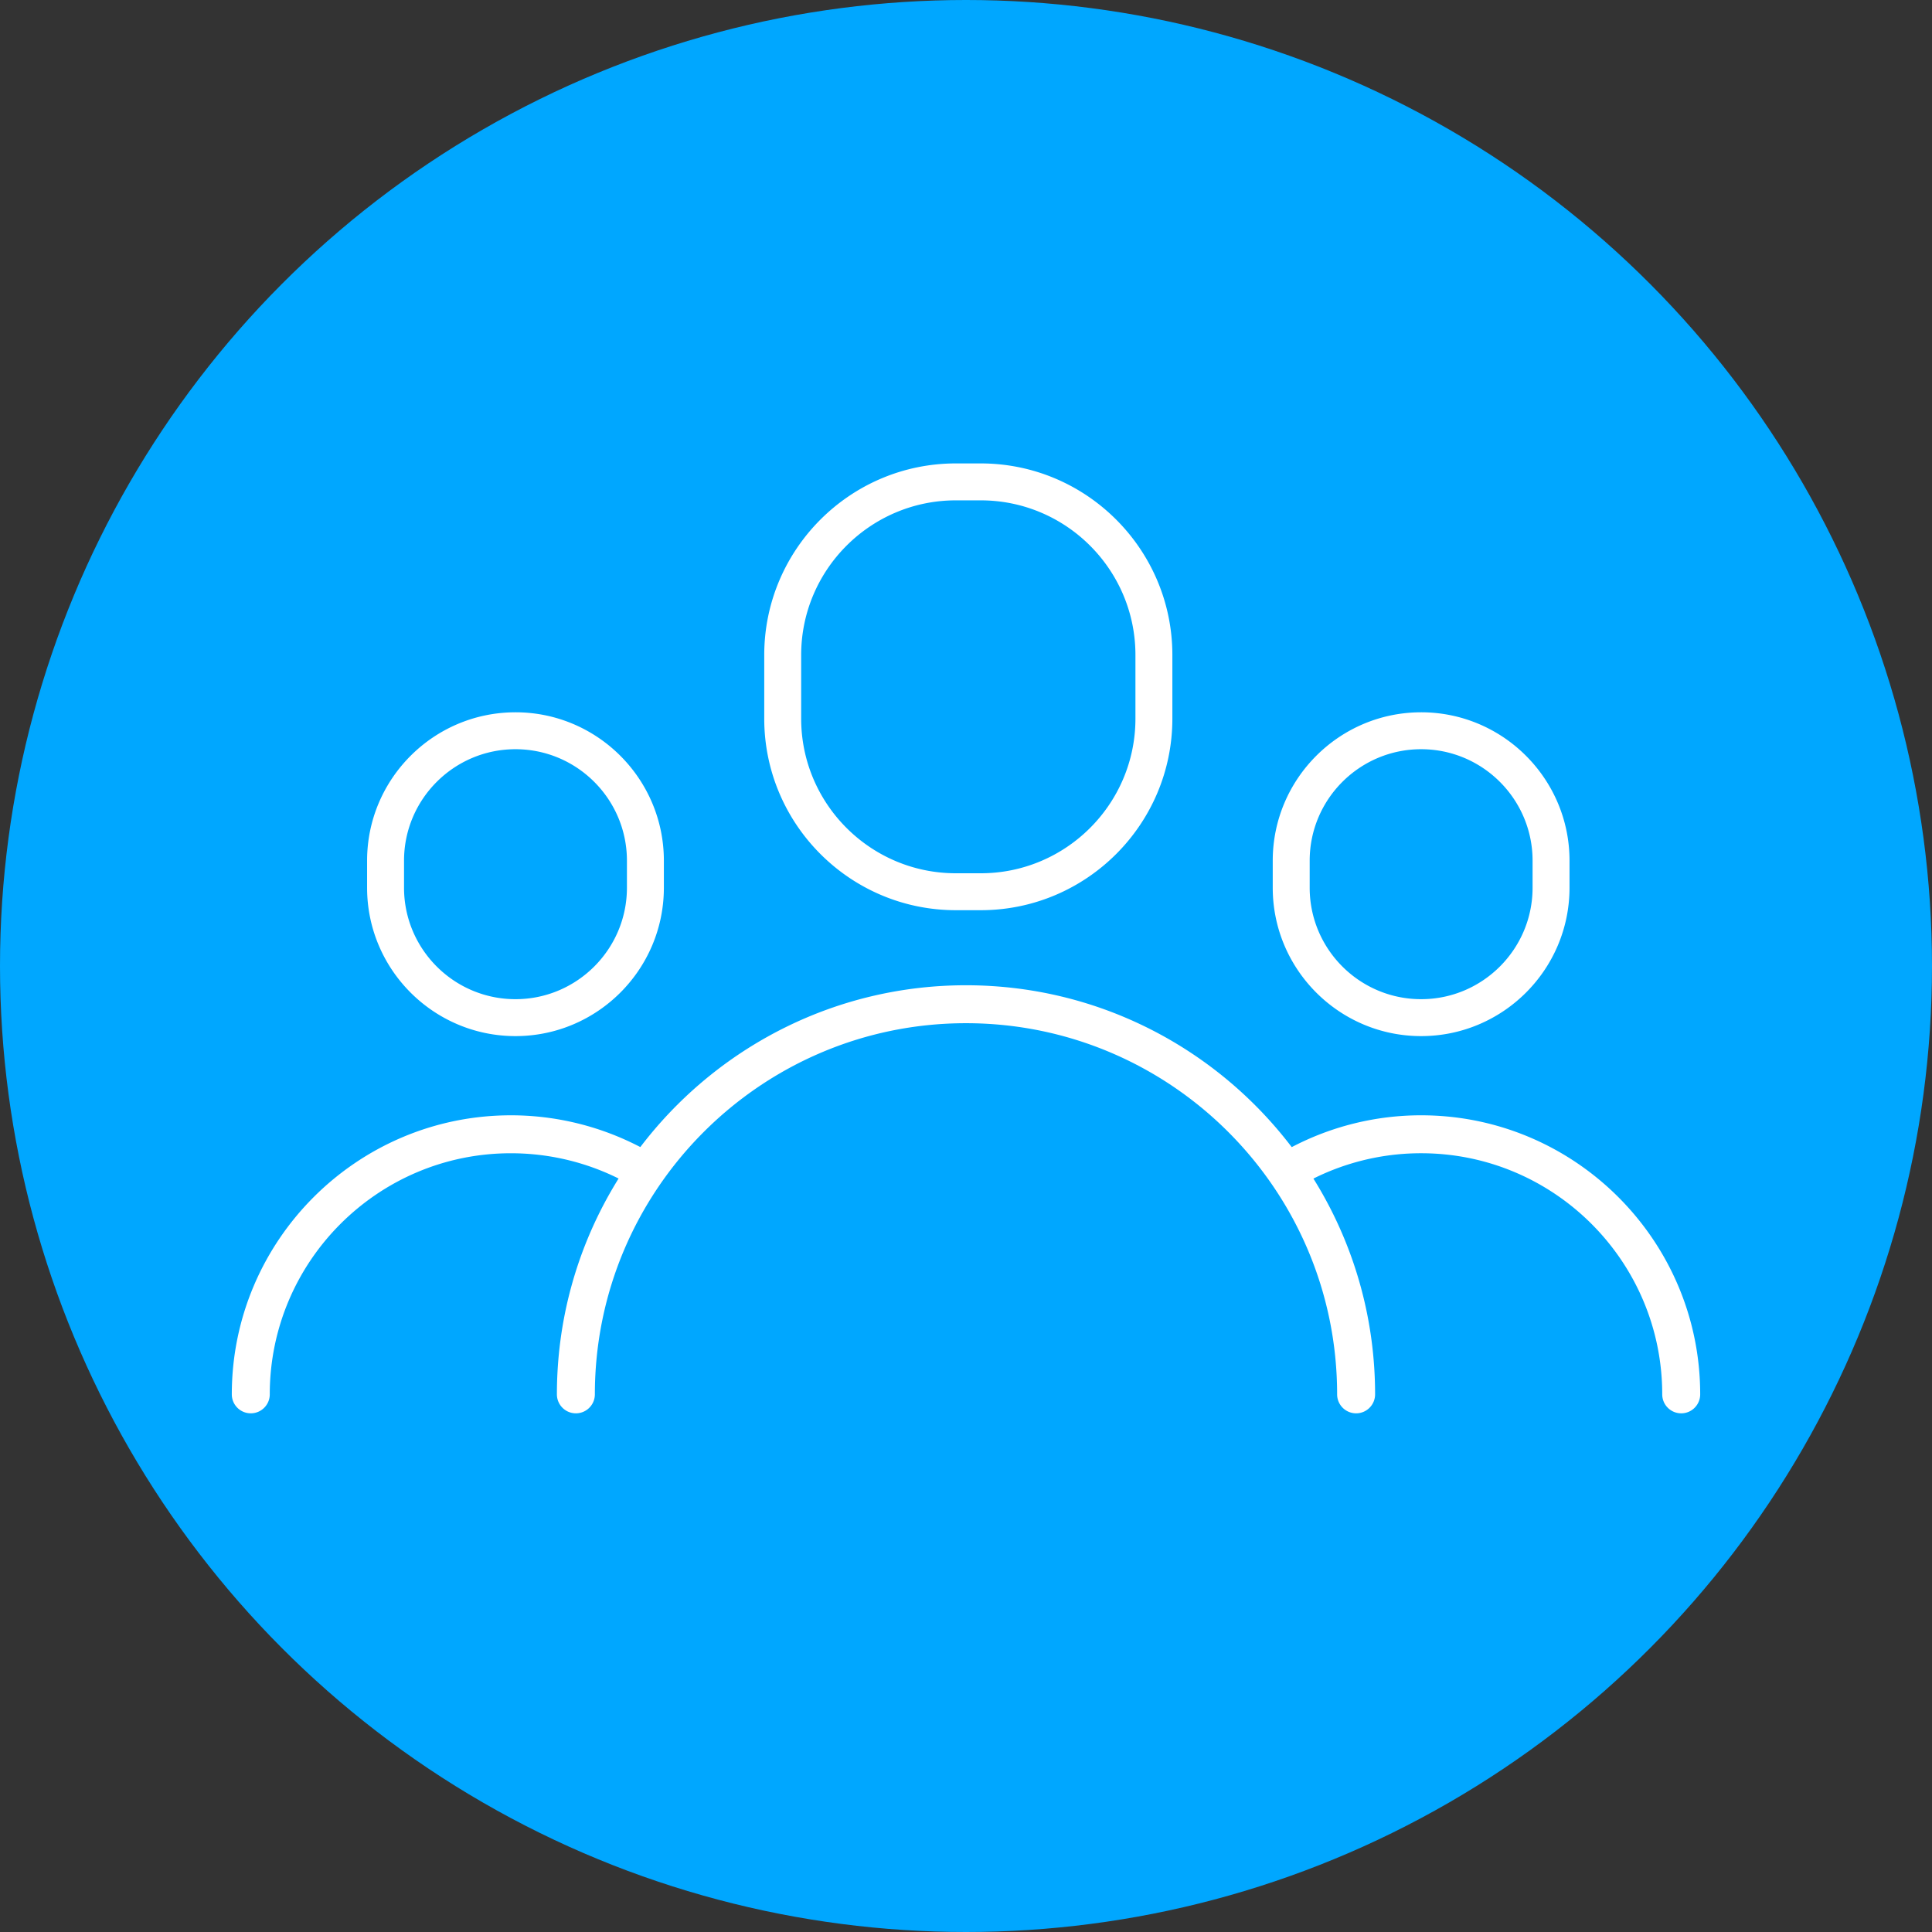
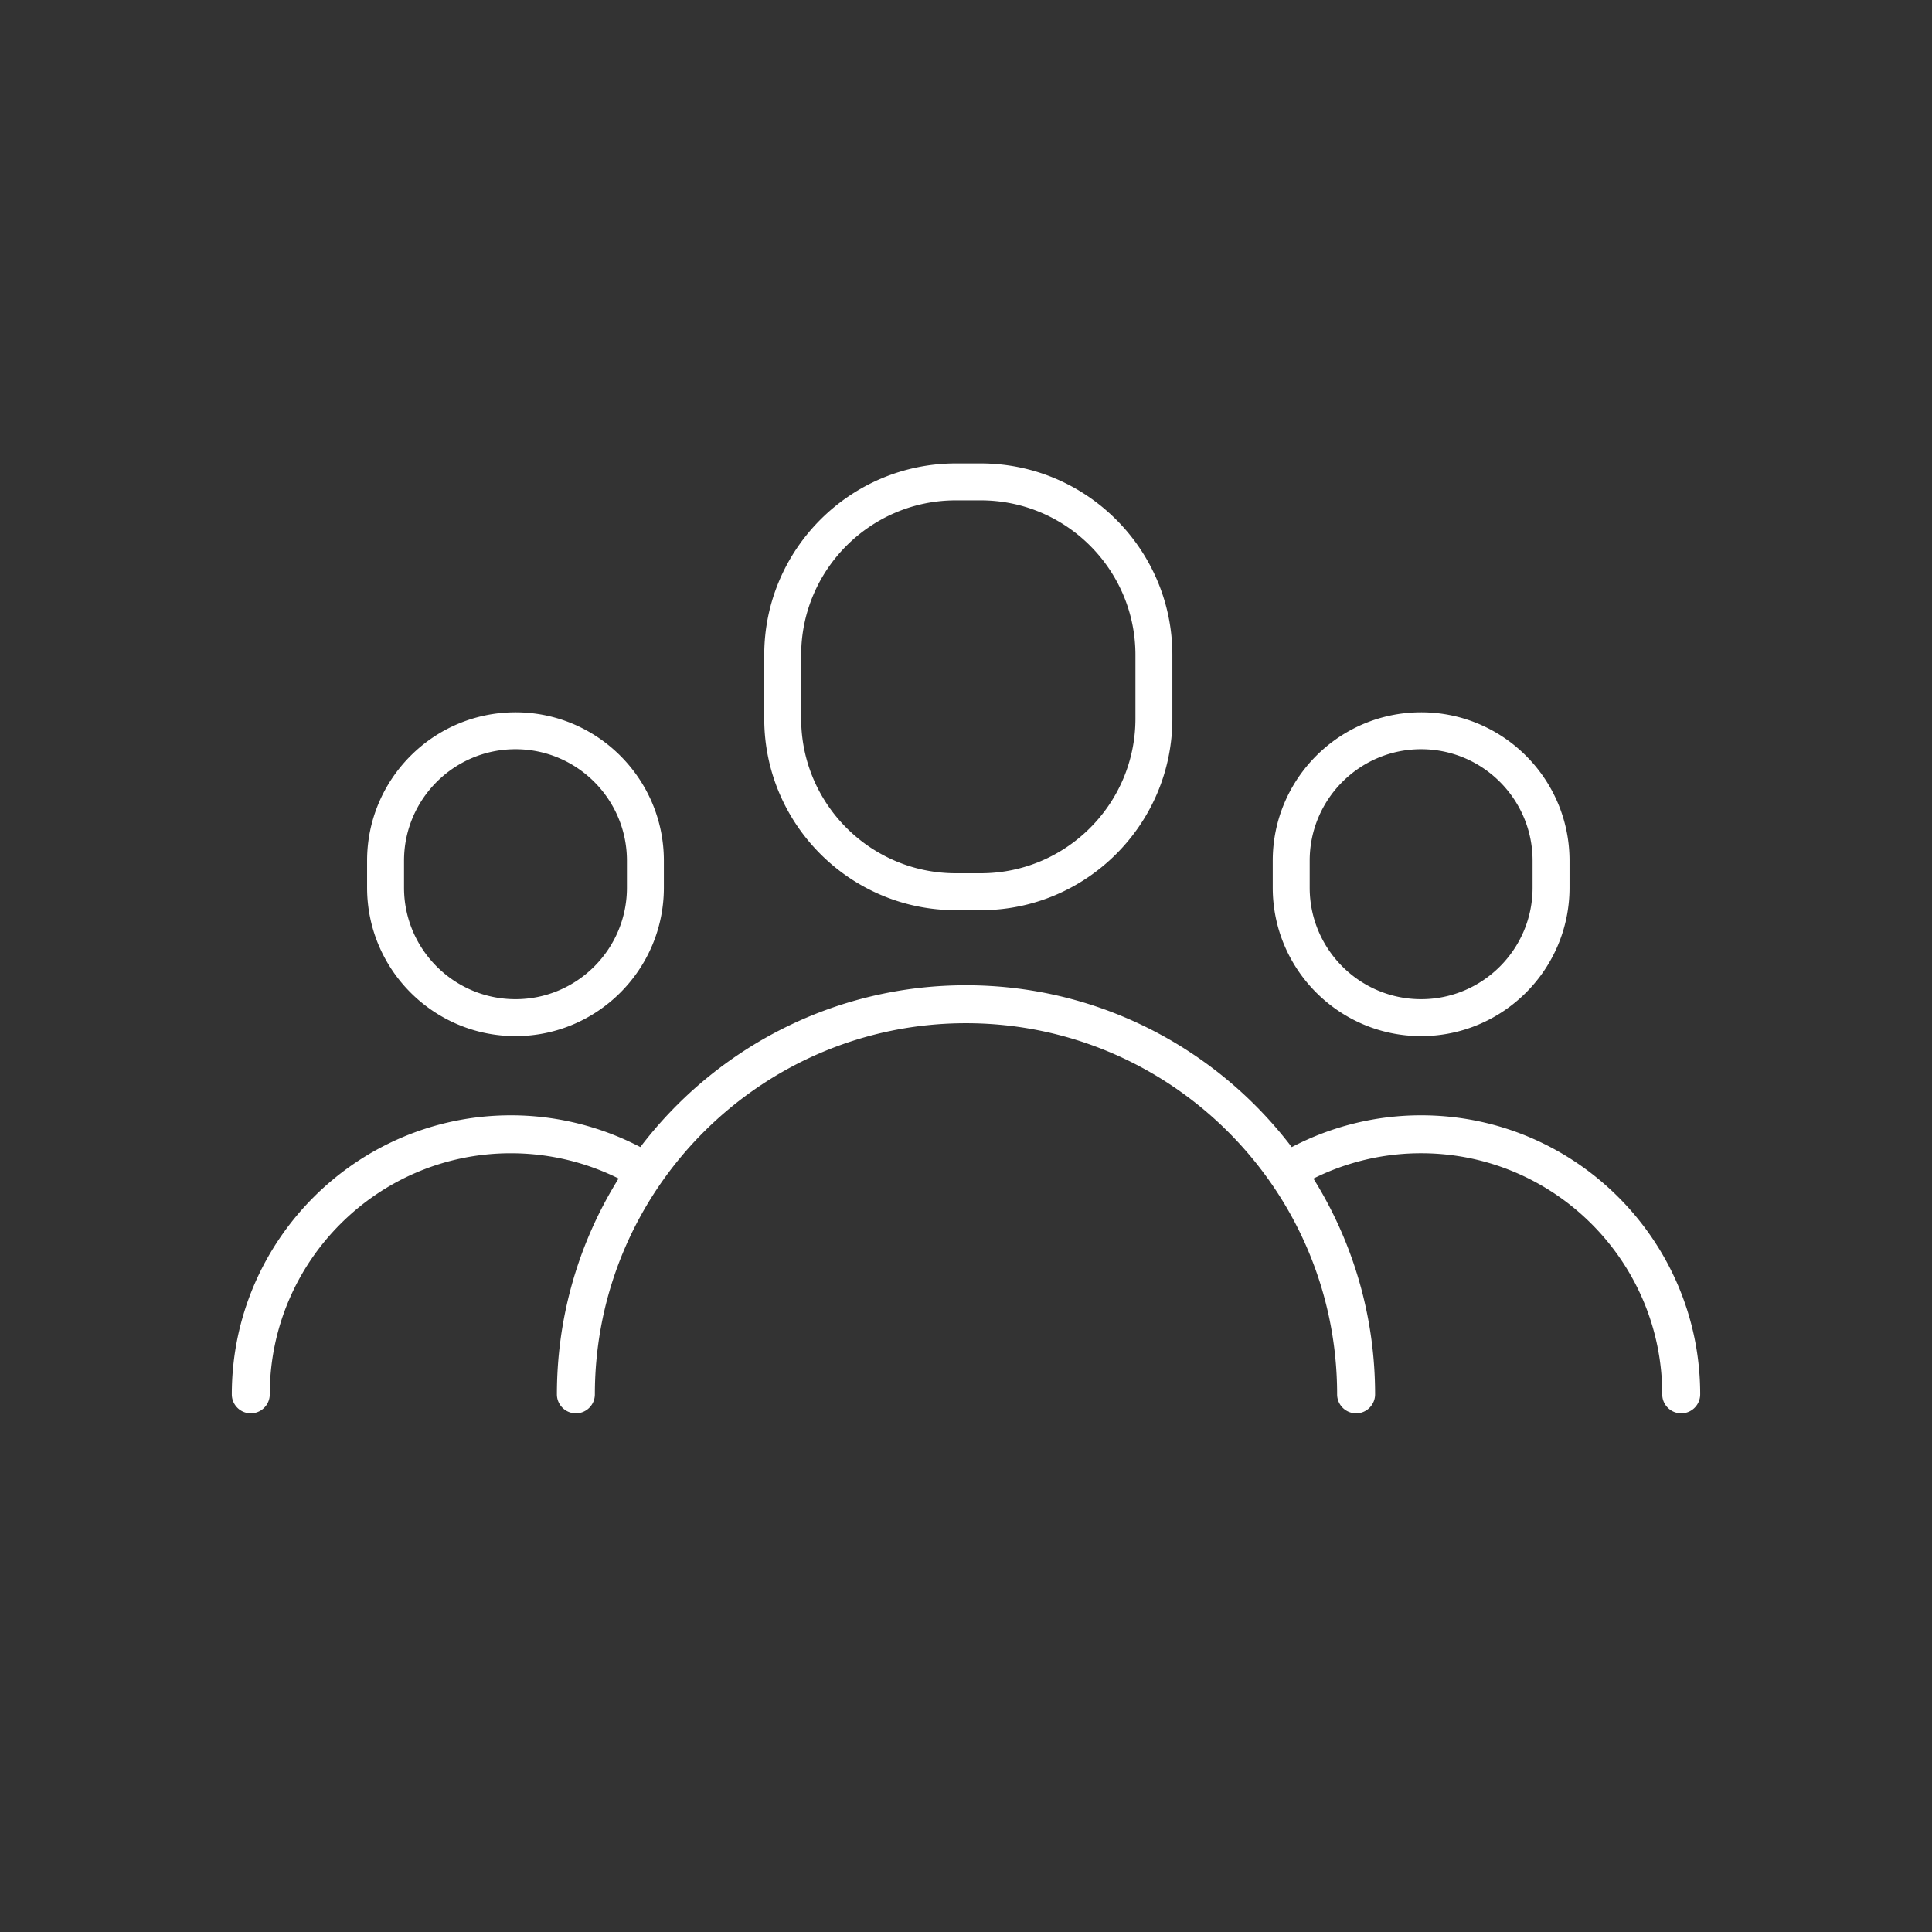
<svg xmlns="http://www.w3.org/2000/svg" width="480" height="480">
  <rect width="100%" height="100%" fill="#333333" stroke="none" />
  <g fill="none" fill-rule="evenodd">
-     <circle fill="#00A7FF" cx="240" cy="240" r="240" />
    <path d="M240 244.784c-32.012 0-60.613 14.879-79.251 38.075-.564.7-1.117 1.409-1.662 2.124a79.861 79.861 0 0 0-2.402-1.192 69.44 69.44 0 0 0-29.762-6.697c-19.111 0-36.444 7.778-48.998 20.332-12.555 12.554-20.333 29.884-20.333 48.996 0 1.3.529 2.479 1.382 3.332a4.699 4.699 0 0 0 3.332 1.381 4.704 4.704 0 0 0 3.335-1.381 4.697 4.697 0 0 0 1.382-3.332c-.002-16.515 6.714-31.491 17.56-42.337 10.847-10.847 25.824-17.563 42.34-17.563 8.04 0 15.941 1.6 23.255 4.67a59.693 59.693 0 0 1 3.508 1.608 106.379 106.379 0 0 0-1.894 3.168c-8.543 14.875-13.431 32.105-13.431 50.455a4.7 4.7 0 0 0 1.382 3.332 4.698 4.698 0 0 0 3.332 1.382 4.704 4.704 0 0 0 3.335-1.382 4.698 4.698 0 0 0 1.382-3.332c0-25.426 10.339-48.479 27.034-65.175 16.697-16.697 39.75-27.036 65.173-27.036 25.426 0 48.478 10.338 65.173 27.035 16.696 16.696 27.034 39.75 27.034 65.176 0 1.3.529 2.479 1.383 3.332a4.704 4.704 0 0 0 3.335 1.382c1.3 0 2.479-.528 3.332-1.382a4.7 4.7 0 0 0 1.382-3.332c0-18.345-4.886-35.571-13.43-50.446a101.508 101.508 0 0 0-1.893-3.16 58.567 58.567 0 0 1 3.503-1.614 59.872 59.872 0 0 1 23.259-4.683c16.515 0 31.491 6.715 42.338 17.562 10.846 10.846 17.562 25.822 17.562 42.338 0 1.302.528 2.481 1.382 3.335a4.703 4.703 0 0 0 3.335 1.382c1.301 0 2.48-.528 3.332-1.382a4.704 4.704 0 0 0 1.382-3.335c0-19.112-7.78-36.443-20.335-48.997-12.554-12.553-29.885-20.33-48.996-20.33a69.227 69.227 0 0 0-32.147 7.904 123.342 123.342 0 0 0-1.67-2.128c-18.644-23.204-47.247-38.085-79.26-38.085zm-111.93-67.819c10.164 0 19.38 4.136 26.056 10.811 6.675 6.675 10.811 15.89 10.811 26.053v6.72c0 10.166-4.136 19.381-10.811 26.057-6.676 6.675-15.892 10.811-26.056 10.811-10.164 0-19.38-4.136-26.057-10.811-6.675-6.676-10.81-15.891-10.81-26.056v-6.721c0-10.163 4.135-19.378 10.81-26.053 6.677-6.675 15.893-10.81 26.057-10.81zm0 9.175c-7.635 0-14.557 3.104-19.571 8.118-5.014 5.014-8.118 11.938-8.118 19.57v6.722c0 7.635 3.103 14.559 8.117 19.574 5.014 5.014 11.937 8.119 19.572 8.119 7.634 0 14.557-3.105 19.571-8.12 5.014-5.014 8.118-11.938 8.118-19.573v-6.721c0-7.633-3.104-14.557-8.119-19.571-5.013-5.014-11.936-8.118-19.57-8.118zm225.007-9.175c10.163 0 19.38 4.136 26.055 10.811 6.676 6.675 10.812 15.89 10.812 26.053v6.72c0 10.166-4.136 19.381-10.811 26.057-6.676 6.675-15.892 10.811-26.056 10.811-10.164 0-19.38-4.136-26.057-10.811-6.675-6.676-10.811-15.891-10.811-26.056v-6.721c0-10.163 4.136-19.378 10.812-26.053 6.675-6.675 15.892-10.81 26.056-10.81zm0 9.175c-7.635 0-14.557 3.104-19.571 8.118-5.015 5.014-8.118 11.938-8.118 19.57v6.722c0 7.635 3.103 14.559 8.117 19.574 5.014 5.014 11.937 8.119 19.572 8.119 7.634 0 14.557-3.105 19.57-8.12 5.015-5.014 8.118-11.938 8.118-19.573v-6.721c0-7.633-3.103-14.557-8.118-19.571-5.013-5.014-11.936-8.118-19.57-8.118zm-109.404-71.003c13.124 0 25.023 5.34 33.64 13.958 8.62 8.618 13.958 20.517 13.958 33.64v15.802c0 13.123-5.339 25.022-13.957 33.64-8.618 8.619-20.517 13.958-33.641 13.958h-6.2c-13.124 0-25.023-5.34-33.641-13.957-8.618-8.619-13.957-20.518-13.957-33.641v-15.801c0-13.124 5.339-25.023 13.957-33.641 8.618-8.619 20.517-13.958 33.64-13.958h6.201zm0 9.175h-6.2c-10.593 0-20.2 4.308-27.158 11.266-6.958 6.958-11.266 16.564-11.266 27.158v15.8c0 10.594 4.308 20.2 11.266 27.158 6.958 6.958 16.565 11.266 27.158 11.266h6.2c10.593 0 20.2-4.308 27.158-11.266 6.958-6.957 11.265-16.564 11.265-27.157v-15.801c0-10.594-4.307-20.2-11.265-27.158-6.958-6.958-16.565-11.266-27.158-11.266z" fill="#FFF" />
  </g>
</svg>